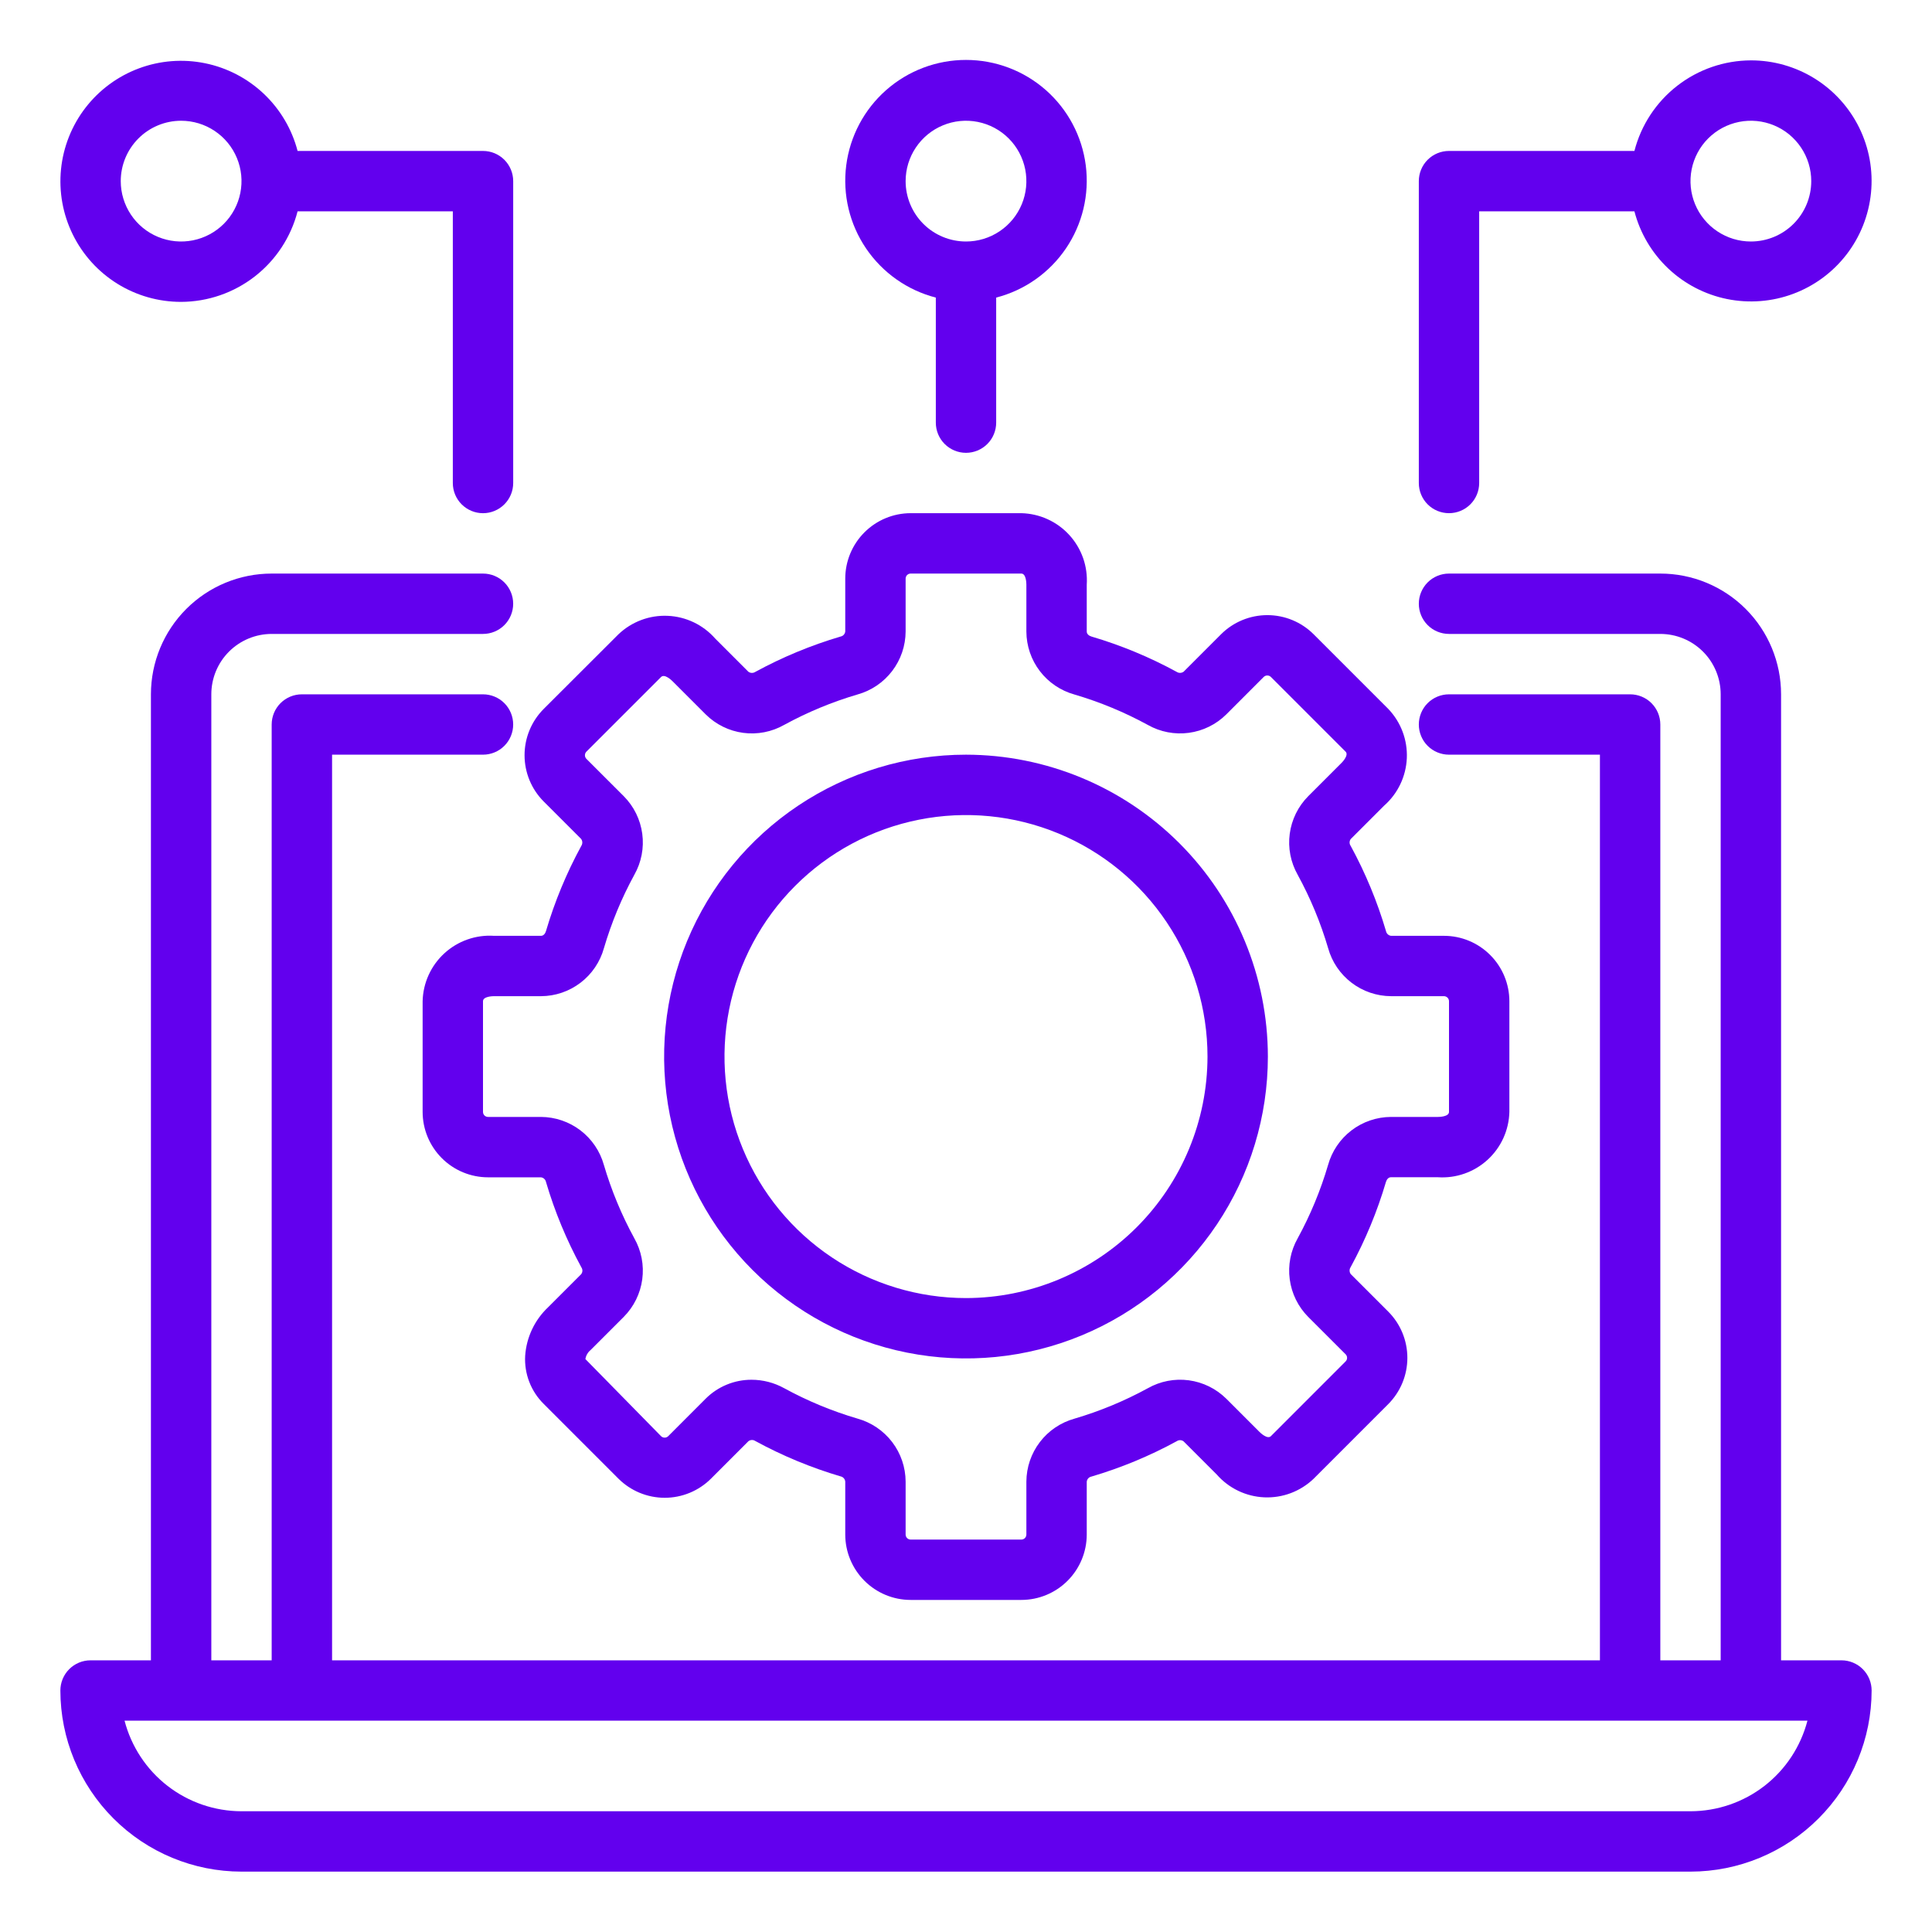
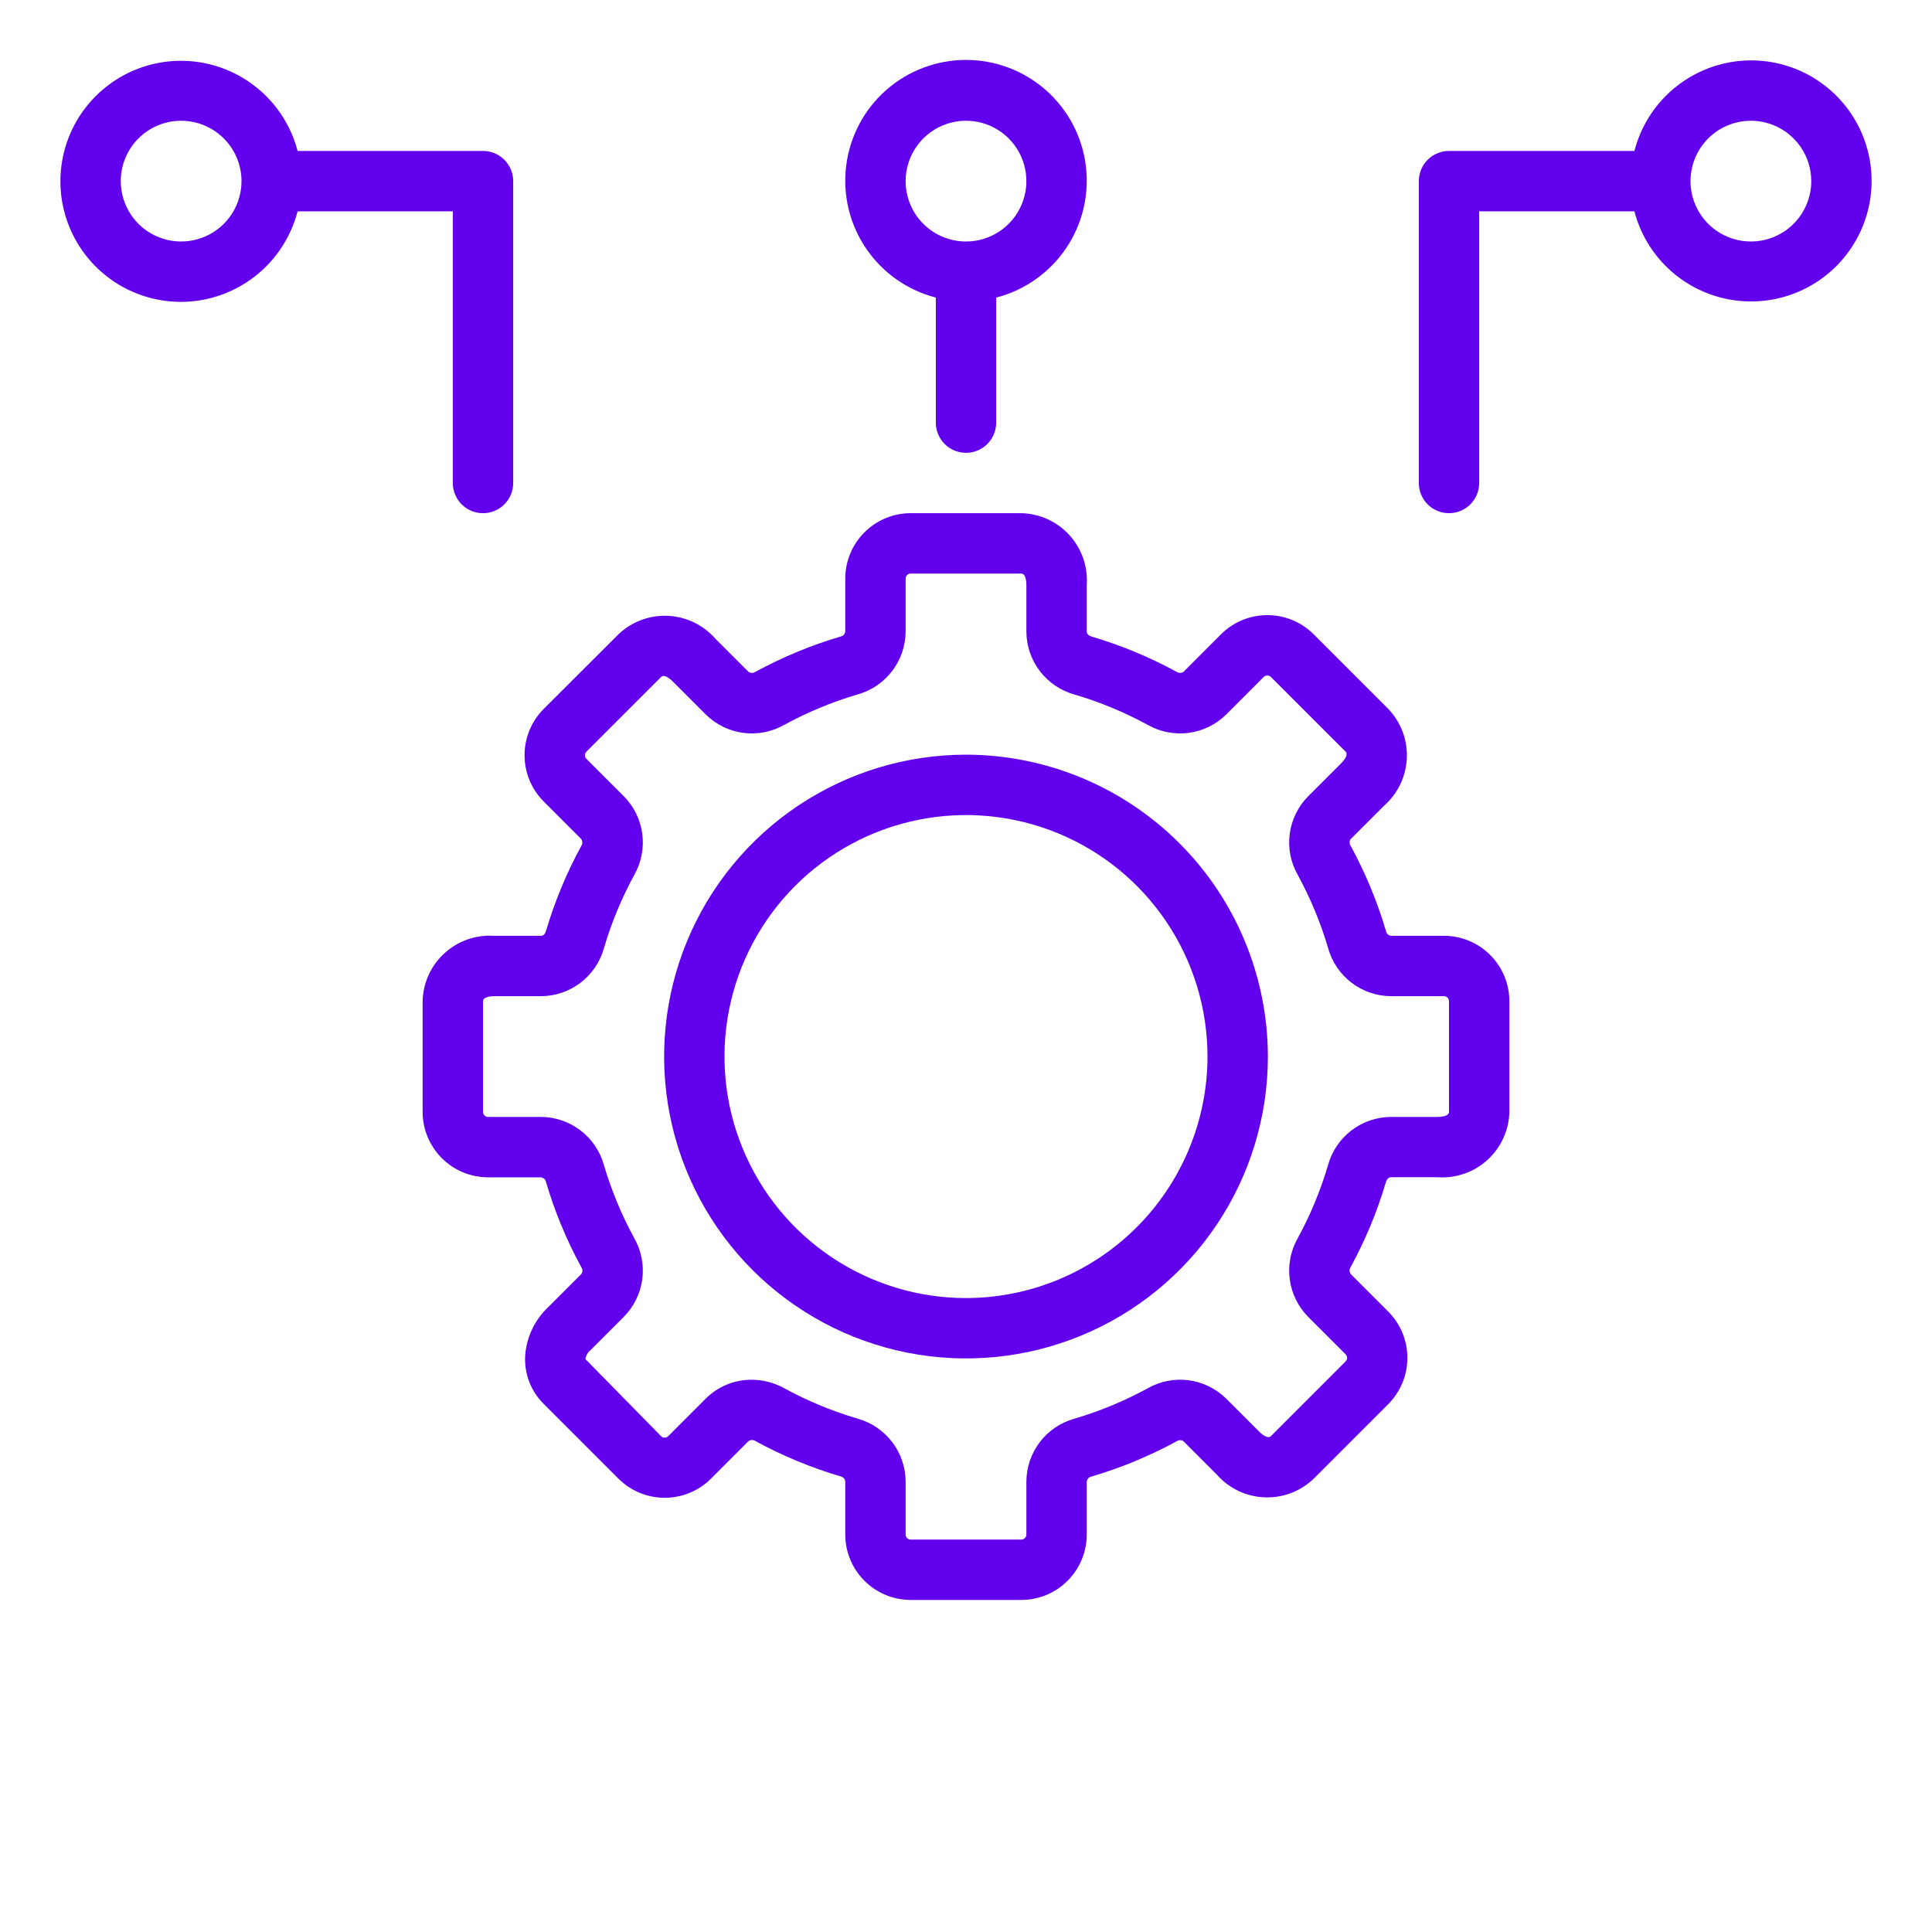
<svg xmlns="http://www.w3.org/2000/svg" width="100" height="100" viewBox="0 0 100 100" fill="none">
-   <path d="M95.312 85.938H92.188V35.938C92.188 34.28 91.529 32.69 90.357 31.518C89.185 30.346 87.595 29.688 85.938 29.688H75C74.586 29.688 74.188 29.852 73.895 30.145C73.602 30.438 73.438 30.836 73.438 31.25C73.438 31.664 73.602 32.062 73.895 32.355C74.188 32.648 74.586 32.812 75 32.812H85.938C86.766 32.812 87.561 33.142 88.147 33.728C88.733 34.314 89.062 35.109 89.062 35.938V85.938H85.938V37.5C85.938 37.086 85.773 36.688 85.48 36.395C85.187 36.102 84.789 35.938 84.375 35.938H75C74.586 35.938 74.188 36.102 73.895 36.395C73.602 36.688 73.438 37.086 73.438 37.5C73.438 37.914 73.602 38.312 73.895 38.605C74.188 38.898 74.586 39.062 75 39.062H82.812V85.938H17.188V39.062H25C25.414 39.062 25.812 38.898 26.105 38.605C26.398 38.312 26.562 37.914 26.562 37.5C26.562 37.086 26.398 36.688 26.105 36.395C25.812 36.102 25.414 35.938 25 35.938H15.625C15.211 35.938 14.813 36.102 14.52 36.395C14.227 36.688 14.062 37.086 14.062 37.5V85.938H10.938V35.938C10.938 35.109 11.267 34.314 11.853 33.728C12.439 33.142 13.234 32.812 14.062 32.812H25C25.414 32.812 25.812 32.648 26.105 32.355C26.398 32.062 26.562 31.664 26.562 31.25C26.562 30.836 26.398 30.438 26.105 30.145C25.812 29.852 25.414 29.688 25 29.688H14.062C12.405 29.688 10.815 30.346 9.643 31.518C8.471 32.69 7.812 34.28 7.812 35.938V85.938H4.688C4.273 85.938 3.876 86.102 3.583 86.395C3.29 86.688 3.125 87.086 3.125 87.5C3.127 89.986 4.116 92.369 5.874 94.126C7.631 95.884 10.014 96.873 12.5 96.875H87.5C89.986 96.873 92.369 95.884 94.126 94.126C95.884 92.369 96.873 89.986 96.875 87.5C96.875 87.086 96.71 86.688 96.417 86.395C96.124 86.102 95.727 85.938 95.312 85.938ZM87.5 93.75H12.5C11.115 93.748 9.769 93.287 8.674 92.439C7.579 91.591 6.796 90.403 6.447 89.062H93.553C93.204 90.403 92.421 91.591 91.326 92.439C90.231 93.287 88.885 93.748 87.5 93.75Z" fill="#6200EE" />
  <path d="M71.639 41.703C71.991 41.394 72.277 41.017 72.479 40.594C72.681 40.172 72.796 39.713 72.817 39.245C72.837 38.777 72.763 38.31 72.598 37.871C72.433 37.433 72.181 37.032 71.858 36.694L67.992 32.828C67.356 32.194 66.495 31.839 65.598 31.839C64.7 31.839 63.839 32.194 63.203 32.828L61.266 34.766C61.215 34.804 61.153 34.825 61.09 34.828C61.026 34.83 60.963 34.813 60.909 34.778C59.507 34.013 58.026 33.399 56.494 32.947C56.381 32.914 56.25 32.828 56.25 32.691V30.258C56.28 29.791 56.215 29.322 56.06 28.881C55.904 28.439 55.661 28.034 55.345 27.689C55.028 27.343 54.646 27.066 54.219 26.872C53.793 26.679 53.332 26.573 52.864 26.562H47.136C46.238 26.563 45.377 26.92 44.743 27.555C44.108 28.19 43.751 29.051 43.75 29.948V32.688C43.742 32.751 43.714 32.811 43.671 32.858C43.627 32.905 43.569 32.936 43.506 32.948C41.973 33.401 40.492 34.015 39.089 34.78C39.036 34.814 38.974 34.831 38.912 34.829C38.849 34.828 38.788 34.807 38.737 34.77L37.019 33.052C36.709 32.7 36.332 32.414 35.91 32.212C35.487 32.01 35.029 31.895 34.561 31.875C34.093 31.854 33.626 31.928 33.187 32.093C32.749 32.258 32.348 32.509 32.009 32.833L28.141 36.695C27.507 37.331 27.151 38.192 27.151 39.09C27.151 39.987 27.507 40.849 28.141 41.484L30.078 43.422C30.116 43.473 30.138 43.534 30.14 43.598C30.142 43.662 30.125 43.725 30.091 43.778C29.325 45.181 28.712 46.661 28.259 48.194C28.227 48.306 28.141 48.438 28.003 48.438H25.57C25.103 48.407 24.635 48.472 24.193 48.628C23.752 48.783 23.346 49.027 23.001 49.343C22.656 49.659 22.378 50.042 22.185 50.468C21.991 50.894 21.886 51.355 21.875 51.823V57.552C21.876 58.449 22.233 59.31 22.868 59.945C23.502 60.58 24.363 60.937 25.261 60.938H28C28.064 60.945 28.123 60.973 28.17 61.017C28.217 61.061 28.249 61.118 28.261 61.181C28.713 62.714 29.327 64.195 30.092 65.598C30.128 65.65 30.146 65.713 30.145 65.776C30.143 65.839 30.121 65.9 30.083 65.95L28.364 67.669C27.672 68.325 27.25 69.217 27.183 70.169C27.156 70.63 27.228 71.092 27.394 71.523C27.56 71.954 27.816 72.345 28.145 72.669L32.011 76.536C32.647 77.169 33.508 77.525 34.406 77.525C35.303 77.525 36.164 77.169 36.8 76.536L38.737 74.598C38.788 74.558 38.849 74.536 38.914 74.534C38.978 74.531 39.041 74.55 39.094 74.586C40.497 75.351 41.977 75.965 43.509 76.417C43.573 76.43 43.631 76.464 43.675 76.513C43.718 76.561 43.744 76.623 43.75 76.688V79.427C43.751 80.324 44.108 81.185 44.743 81.82C45.377 82.455 46.238 82.812 47.136 82.812H52.864C53.762 82.812 54.623 82.455 55.257 81.82C55.892 81.185 56.249 80.324 56.25 79.427V76.688C56.258 76.624 56.286 76.564 56.329 76.517C56.373 76.47 56.431 76.439 56.494 76.427C58.027 75.974 59.508 75.36 60.911 74.595C60.963 74.559 61.025 74.541 61.088 74.543C61.151 74.544 61.212 74.566 61.263 74.605L62.981 76.323C63.29 76.675 63.667 76.962 64.09 77.164C64.512 77.367 64.971 77.481 65.439 77.502C65.907 77.522 66.375 77.448 66.813 77.283C67.251 77.118 67.652 76.866 67.991 76.542L71.855 72.677C72.489 72.041 72.845 71.18 72.845 70.282C72.845 69.384 72.489 68.523 71.855 67.888L69.917 65.95C69.879 65.899 69.857 65.838 69.855 65.774C69.853 65.71 69.87 65.647 69.905 65.594C70.67 64.191 71.284 62.711 71.736 61.178C71.769 61.066 71.855 60.934 71.992 60.934H74.427C74.894 60.965 75.362 60.901 75.804 60.745C76.246 60.59 76.651 60.347 76.997 60.031C77.342 59.715 77.62 59.333 77.814 58.907C78.008 58.48 78.114 58.02 78.125 57.552V51.823C78.124 50.926 77.767 50.065 77.132 49.43C76.498 48.795 75.637 48.438 74.739 48.438H72C71.936 48.43 71.877 48.402 71.83 48.358C71.783 48.314 71.751 48.257 71.739 48.194C71.287 46.661 70.673 45.18 69.908 43.777C69.872 43.724 69.853 43.662 69.855 43.599C69.857 43.536 69.879 43.475 69.917 43.425L71.639 41.703ZM72 51.562H74.739C74.773 51.562 74.807 51.569 74.839 51.582C74.871 51.596 74.899 51.615 74.924 51.639C74.948 51.663 74.967 51.692 74.98 51.724C74.993 51.755 75 51.789 75 51.823V57.552C75 57.805 74.487 57.812 74.43 57.812H71.995C71.256 57.816 70.538 58.061 69.951 58.51C69.364 58.958 68.939 59.586 68.741 60.298C68.353 61.618 67.825 62.892 67.166 64.098C66.802 64.743 66.658 65.488 66.757 66.221C66.855 66.954 67.19 67.636 67.711 68.161L69.648 70.097C69.697 70.146 69.725 70.213 69.725 70.282C69.725 70.351 69.697 70.418 69.648 70.467L65.781 74.336C65.6 74.514 65.234 74.159 65.192 74.117L63.473 72.398C62.948 71.878 62.267 71.543 61.533 71.444C60.8 71.346 60.055 71.49 59.411 71.855C58.204 72.514 56.929 73.043 55.609 73.431C54.898 73.63 54.27 74.055 53.822 74.643C53.373 75.231 53.129 75.948 53.125 76.688V79.427C53.125 79.496 53.097 79.562 53.049 79.611C53 79.66 52.933 79.688 52.864 79.688H47.136C47.067 79.688 47 79.66 46.951 79.611C46.903 79.562 46.875 79.496 46.875 79.427V76.688C46.872 75.948 46.627 75.229 46.179 74.641C45.73 74.053 45.102 73.627 44.389 73.428C43.07 73.04 41.796 72.512 40.589 71.853C40.071 71.567 39.49 71.416 38.898 71.416C38.457 71.415 38.02 71.501 37.613 71.67C37.205 71.838 36.835 72.086 36.523 72.398L34.587 74.336C34.538 74.385 34.471 74.412 34.402 74.412C34.332 74.412 34.265 74.385 34.216 74.336L30.3 70.345C30.33 70.161 30.426 69.994 30.57 69.877L32.289 68.158C32.81 67.632 33.145 66.951 33.243 66.218C33.342 65.484 33.197 64.739 32.833 64.095C32.173 62.888 31.645 61.614 31.256 60.294C31.057 59.583 30.631 58.956 30.044 58.508C29.456 58.06 28.739 57.816 28 57.812H25.261C25.192 57.812 25.125 57.785 25.076 57.736C25.027 57.687 25 57.621 25 57.552V51.823C25 51.57 25.512 51.562 25.57 51.562H28.005C28.744 51.559 29.462 51.314 30.049 50.865C30.637 50.417 31.061 49.789 31.259 49.077C31.648 47.757 32.175 46.483 32.834 45.277C33.198 44.632 33.342 43.887 33.243 43.154C33.145 42.42 32.81 41.739 32.289 41.214L30.352 39.278C30.303 39.228 30.276 39.162 30.276 39.092C30.276 39.023 30.303 38.956 30.352 38.906L34.219 35.039C34.403 34.862 34.767 35.217 34.808 35.258L36.527 36.977C37.052 37.498 37.733 37.834 38.466 37.932C39.2 38.03 39.945 37.885 40.589 37.52C41.796 36.861 43.071 36.332 44.391 35.944C45.102 35.745 45.73 35.319 46.178 34.732C46.627 34.144 46.871 33.427 46.875 32.688V29.948C46.875 29.914 46.882 29.88 46.895 29.849C46.908 29.817 46.927 29.788 46.951 29.764C46.976 29.74 47.004 29.721 47.036 29.707C47.068 29.694 47.102 29.688 47.136 29.688H52.864C53.117 29.688 53.125 30.2 53.125 30.258V32.692C53.129 33.431 53.373 34.149 53.822 34.736C54.271 35.324 54.899 35.749 55.611 35.947C56.93 36.335 58.204 36.863 59.411 37.522C60.055 37.886 60.8 38.03 61.534 37.931C62.267 37.833 62.948 37.498 63.473 36.977L65.409 35.039C65.459 34.99 65.526 34.963 65.595 34.963C65.665 34.963 65.732 34.99 65.781 35.039L69.648 38.906C69.828 39.087 69.472 39.455 69.43 39.495L67.711 41.214C67.19 41.739 66.855 42.421 66.757 43.154C66.658 43.887 66.803 44.633 67.167 45.277C67.827 46.484 68.356 47.758 68.744 49.078C68.942 49.79 69.368 50.418 69.956 50.866C70.543 51.314 71.261 51.559 72 51.562Z" fill="#6200EE" />
  <path d="M50 39.062C46.91 39.062 43.889 39.979 41.319 41.696C38.75 43.413 36.747 45.853 35.564 48.708C34.382 51.563 34.072 54.705 34.675 57.736C35.278 60.767 36.766 63.551 38.952 65.736C41.137 67.921 43.921 69.409 46.952 70.012C49.983 70.615 53.124 70.306 55.979 69.123C58.834 67.941 61.275 65.938 62.992 63.368C64.709 60.799 65.625 57.778 65.625 54.688C65.621 50.545 63.973 46.573 61.044 43.644C58.114 40.715 54.143 39.067 50 39.062ZM50 67.188C47.528 67.188 45.111 66.454 43.055 65.081C41 63.707 39.398 61.755 38.452 59.471C37.505 57.187 37.258 54.674 37.74 52.249C38.222 49.824 39.413 47.597 41.161 45.849C42.909 44.1 45.137 42.91 47.561 42.428C49.986 41.945 52.499 42.193 54.784 43.139C57.068 44.085 59.02 45.687 60.393 47.743C61.767 49.798 62.5 52.215 62.5 54.688C62.496 58.002 61.178 61.179 58.835 63.522C56.491 65.866 53.314 67.184 50 67.188Z" fill="#6200EE" />
  <path d="M9.375 15.625C10.757 15.62 12.098 15.157 13.188 14.309C14.279 13.461 15.058 12.275 15.403 10.938H23.438V25C23.438 25.415 23.602 25.812 23.895 26.105C24.189 26.398 24.586 26.563 25 26.563C25.415 26.563 25.812 26.398 26.105 26.105C26.398 25.812 26.563 25.415 26.563 25V9.375C26.563 8.961 26.398 8.563 26.105 8.27C25.812 7.977 25.415 7.813 25 7.813H15.403C15.109 6.684 14.504 5.66 13.657 4.857C12.81 4.055 11.756 3.506 10.612 3.273C9.469 3.04 8.284 3.132 7.19 3.539C6.097 3.946 5.139 4.651 4.426 5.575C3.714 6.498 3.274 7.603 3.158 8.764C3.042 9.925 3.253 11.095 3.769 12.142C4.284 13.189 5.083 14.07 6.074 14.686C7.065 15.301 8.209 15.627 9.375 15.625ZM9.375 6.25C9.993 6.25 10.598 6.433 11.111 6.777C11.625 7.12 12.026 7.608 12.262 8.179C12.499 8.75 12.561 9.379 12.44 9.985C12.32 10.591 12.022 11.148 11.585 11.585C11.148 12.022 10.591 12.319 9.985 12.44C9.379 12.561 8.75 12.499 8.179 12.262C7.608 12.026 7.12 11.625 6.777 11.111C6.434 10.597 6.25 9.993 6.25 9.375C6.25 8.546 6.58 7.751 7.166 7.165C7.752 6.579 8.546 6.25 9.375 6.25Z" fill="#6200EE" />
  <path d="M50 23.438C50.414 23.438 50.812 23.273 51.105 22.98C51.398 22.687 51.562 22.289 51.562 21.875V15.403C53.035 15.023 54.319 14.118 55.173 12.859C56.027 11.6 56.392 10.073 56.2 8.564C56.008 7.055 55.273 5.668 54.132 4.662C52.99 3.656 51.521 3.102 50 3.102C48.479 3.102 47.01 3.656 45.868 4.662C44.727 5.668 43.992 7.055 43.8 8.564C43.608 10.073 43.973 11.6 44.827 12.859C45.681 14.118 46.965 15.023 48.438 15.403V21.875C48.438 22.289 48.602 22.687 48.895 22.98C49.188 23.273 49.586 23.438 50 23.438ZM46.875 9.375C46.875 8.757 47.058 8.153 47.402 7.639C47.745 7.125 48.233 6.724 48.804 6.488C49.375 6.251 50.004 6.189 50.61 6.31C51.216 6.431 51.773 6.728 52.21 7.165C52.647 7.602 52.944 8.159 53.065 8.765C53.185 9.372 53.124 10 52.887 10.571C52.651 11.142 52.25 11.63 51.736 11.973C51.222 12.317 50.618 12.5 50 12.5C49.171 12.5 48.376 12.171 47.79 11.585C47.204 10.999 46.875 10.204 46.875 9.375Z" fill="#6200EE" />
  <path d="M90.625 3.125C89.243 3.13 87.903 3.593 86.812 4.441C85.721 5.289 84.942 6.475 84.597 7.813H75C74.586 7.813 74.188 7.977 73.895 8.27C73.602 8.563 73.438 8.961 73.438 9.375V25C73.438 25.414 73.602 25.812 73.895 26.105C74.188 26.398 74.586 26.562 75 26.562C75.414 26.562 75.812 26.398 76.105 26.105C76.398 25.812 76.562 25.414 76.562 25V10.938H84.597C84.891 12.066 85.496 13.09 86.343 13.893C87.19 14.695 88.245 15.244 89.388 15.477C90.531 15.71 91.717 15.618 92.81 15.211C93.904 14.805 94.861 14.099 95.574 13.175C96.287 12.252 96.726 11.147 96.842 9.986C96.959 8.825 96.747 7.655 96.232 6.608C95.716 5.561 94.918 4.68 93.927 4.064C92.936 3.449 91.792 3.123 90.625 3.125ZM90.625 12.5C90.007 12.5 89.403 12.317 88.889 11.973C88.375 11.63 87.974 11.142 87.738 10.571C87.501 10 87.439 9.372 87.56 8.765C87.681 8.159 87.978 7.602 88.415 7.165C88.852 6.728 89.409 6.431 90.015 6.31C90.621 6.189 91.25 6.251 91.821 6.488C92.392 6.724 92.88 7.125 93.223 7.639C93.567 8.153 93.75 8.757 93.75 9.375C93.75 10.204 93.421 10.999 92.835 11.585C92.249 12.171 91.454 12.5 90.625 12.5Z" fill="#6200EE" />
</svg>